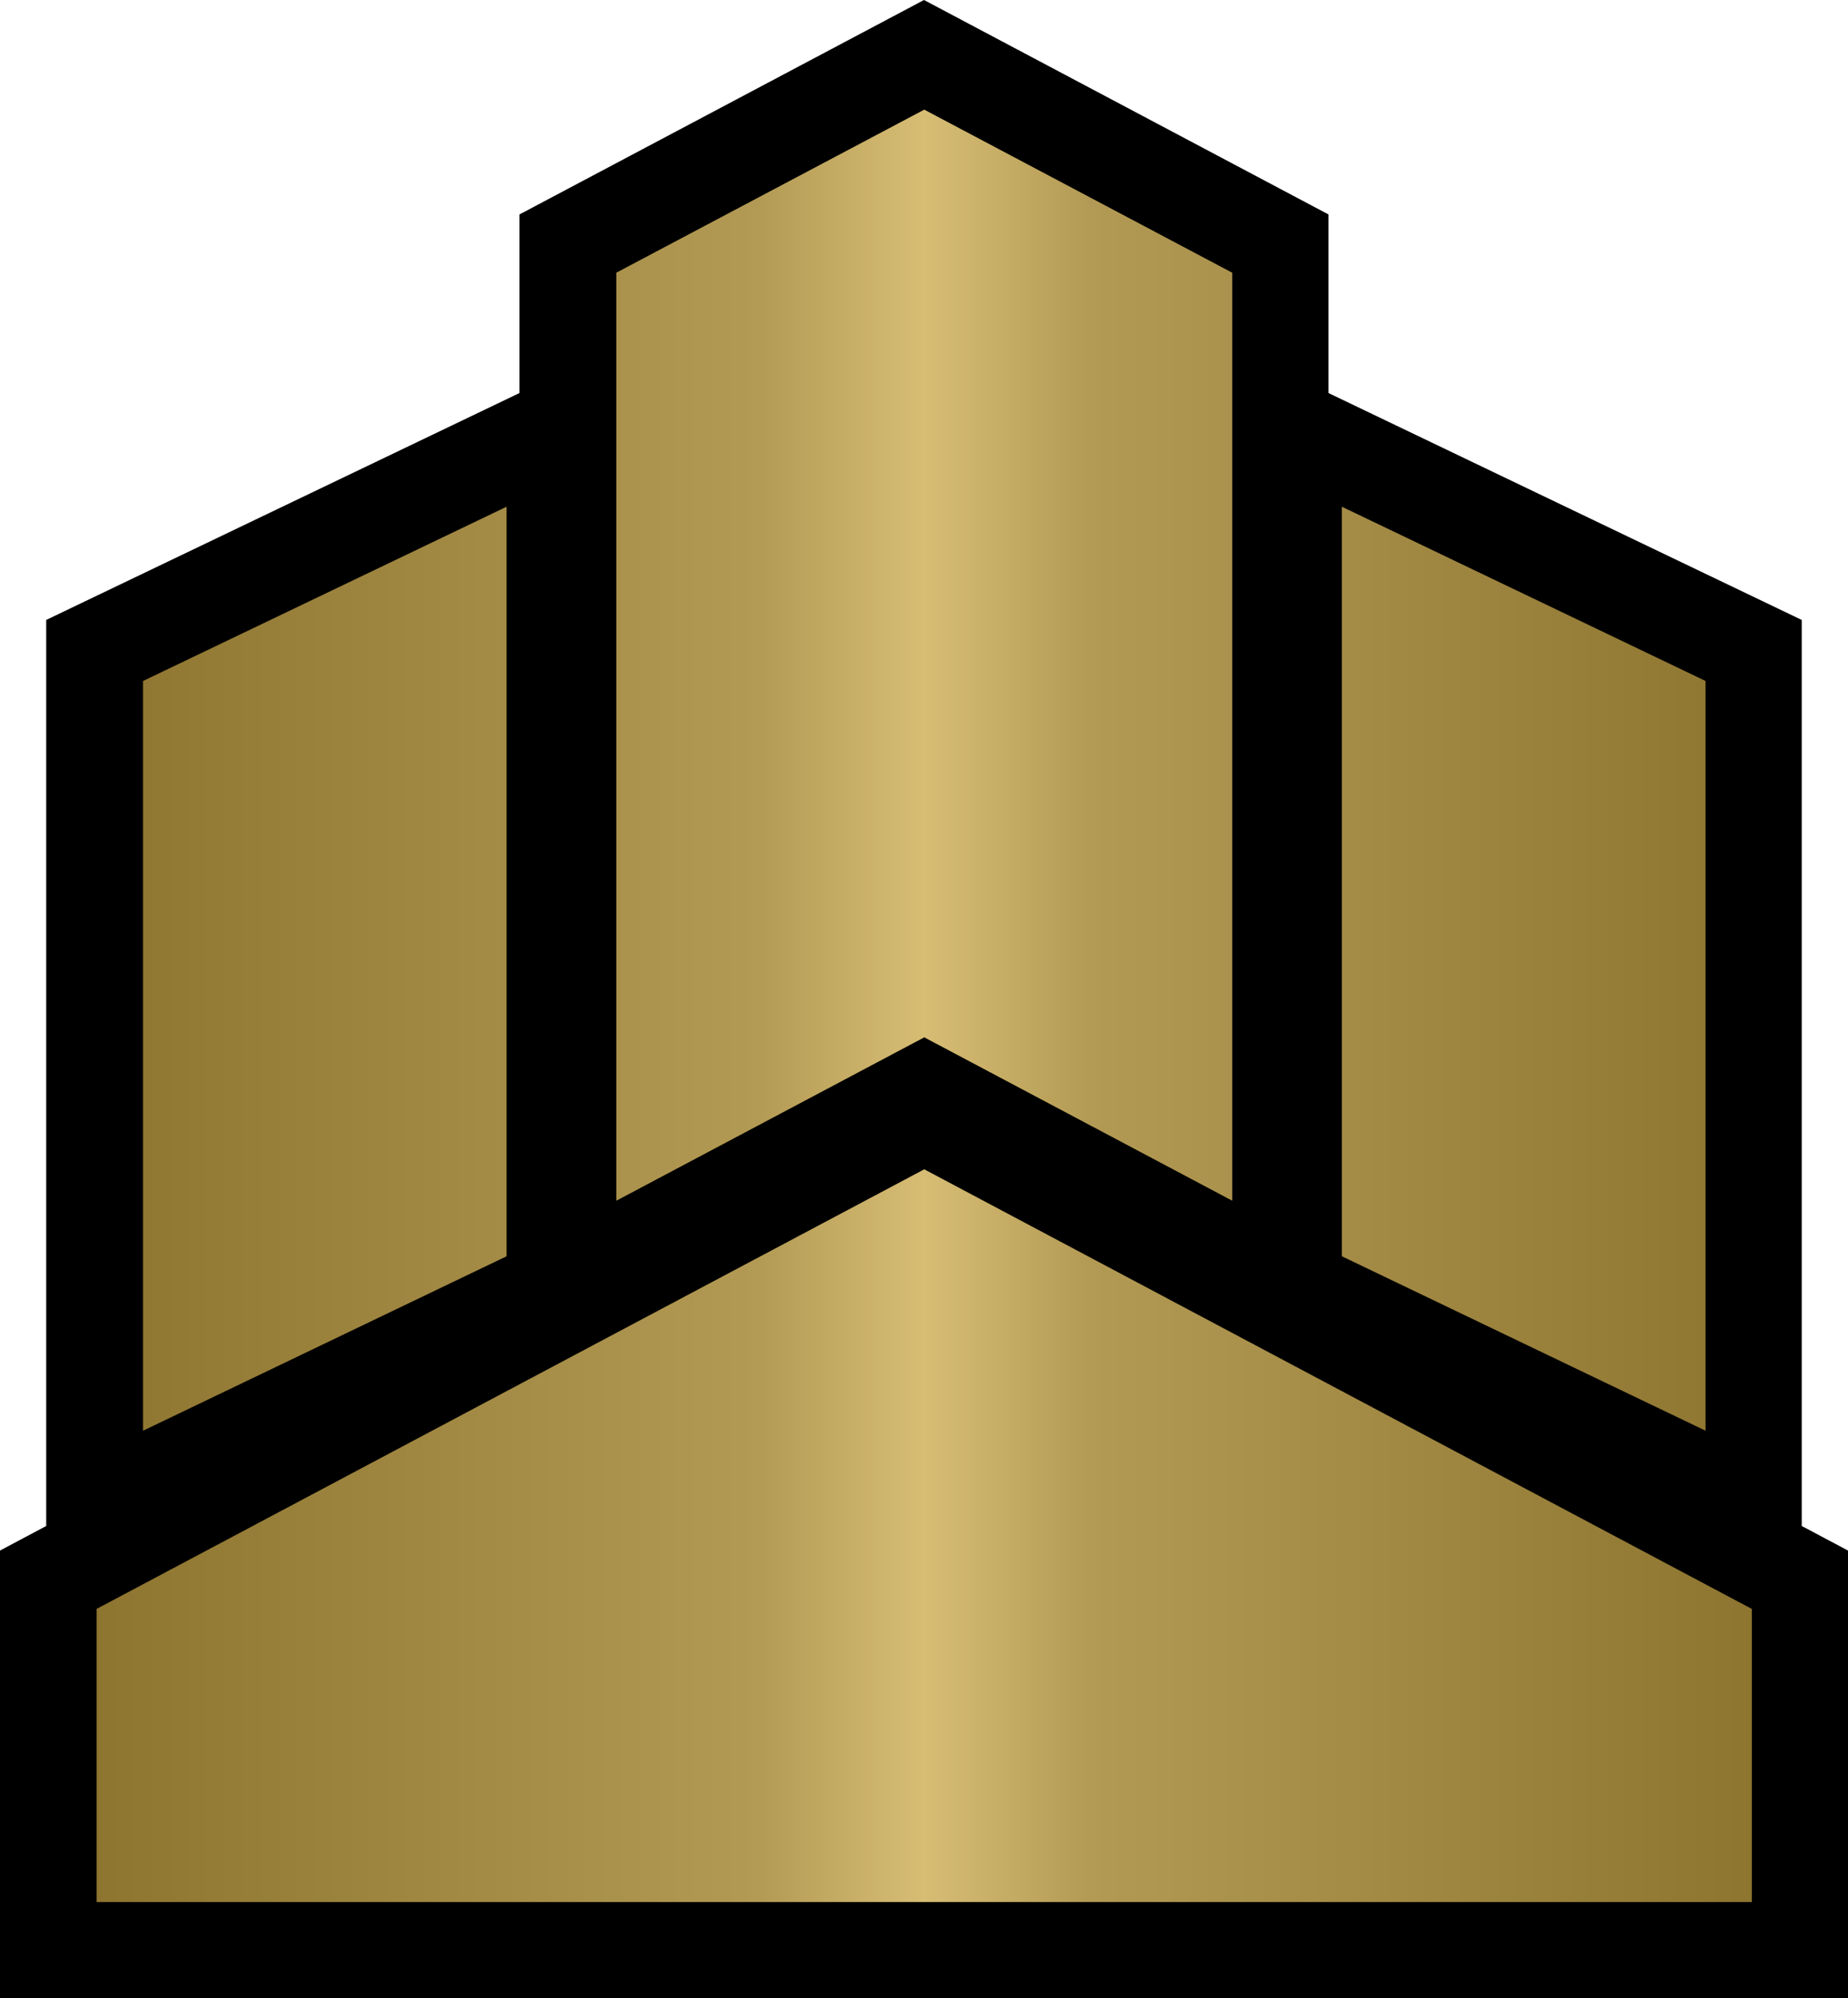
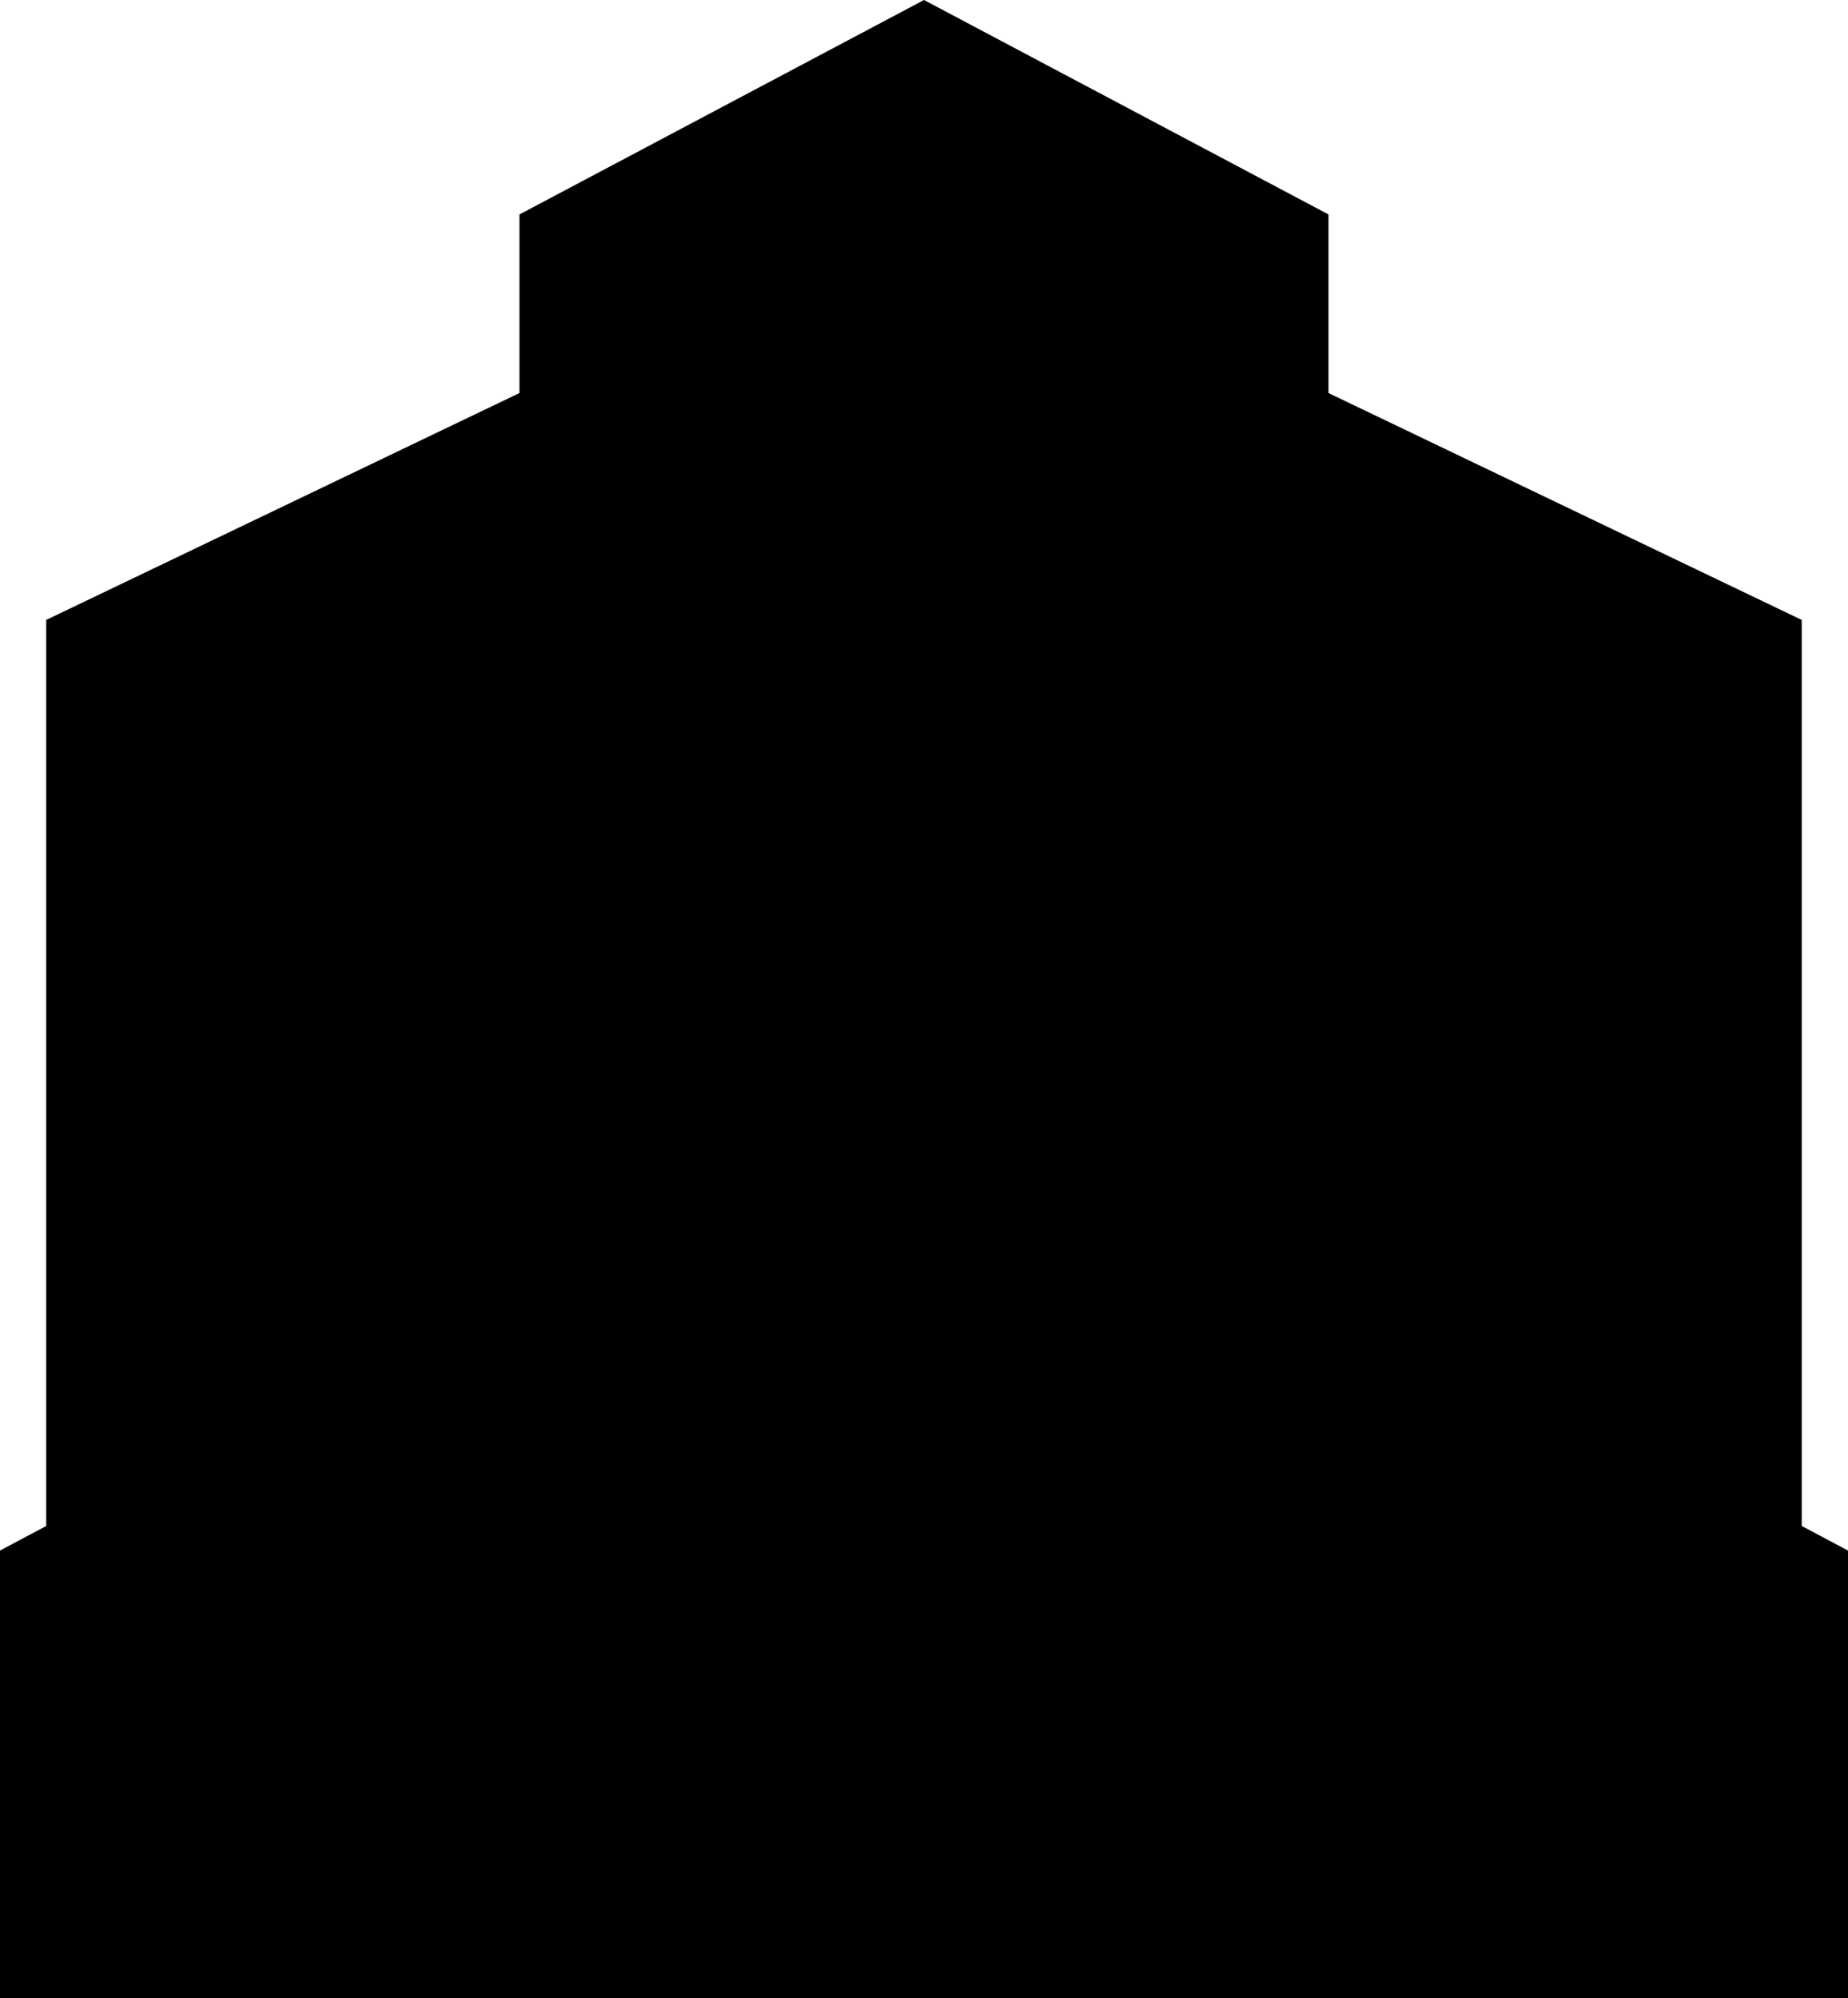
<svg xmlns="http://www.w3.org/2000/svg" xmlns:xlink="http://www.w3.org/1999/xlink" width="600" height="648.789">
  <defs>
    <linearGradient x2="1" id="a" gradientUnits="userSpaceOnUse" gradientTransform="matrix(33.134 0 0 -33.134 149.867 34.72)">
      <stop offset="0" stop-color="#8d742f" />
      <stop offset=".4" stop-color="#b39a54" />
      <stop offset=".5" stop-color="#d7bd74" />
      <stop offset=".6" stop-color="#b39a54" />
      <stop offset="1" stop-color="#8d742f" />
    </linearGradient>
    <linearGradient x2="1" id="b" xlink:href="#a" gradientUnits="userSpaceOnUse" gradientTransform="matrix(41.417 0 0 41.417 354.29 532.52)" />
  </defs>
  <path d="M600 648.79H0V503.443l15.003-7.98V201.287l153.65-73.67V69.63L300 0l131.33 69.63v57.987l153.65 73.67v294.177l15.02 7.98V648.79z" />
-   <path d="M367.295 514.178v23.22L375 533.31l7.705 4.087v-23.22l-7.705-4.08-7.705 4.08zm18.154 24.61l9.1 4.365v-18.76l-9.1-4.36v18.755zm-29.996-14.395v18.76l9.096-4.365v-18.755l-9.096 4.36zm-1.163 23.22v7.333h41.417v-7.334l-20.707-11-20.71 11z" fill="url(#b)" transform="matrix(12.976 0 0 12.976 -4565.917 -6583.42)" />
</svg>